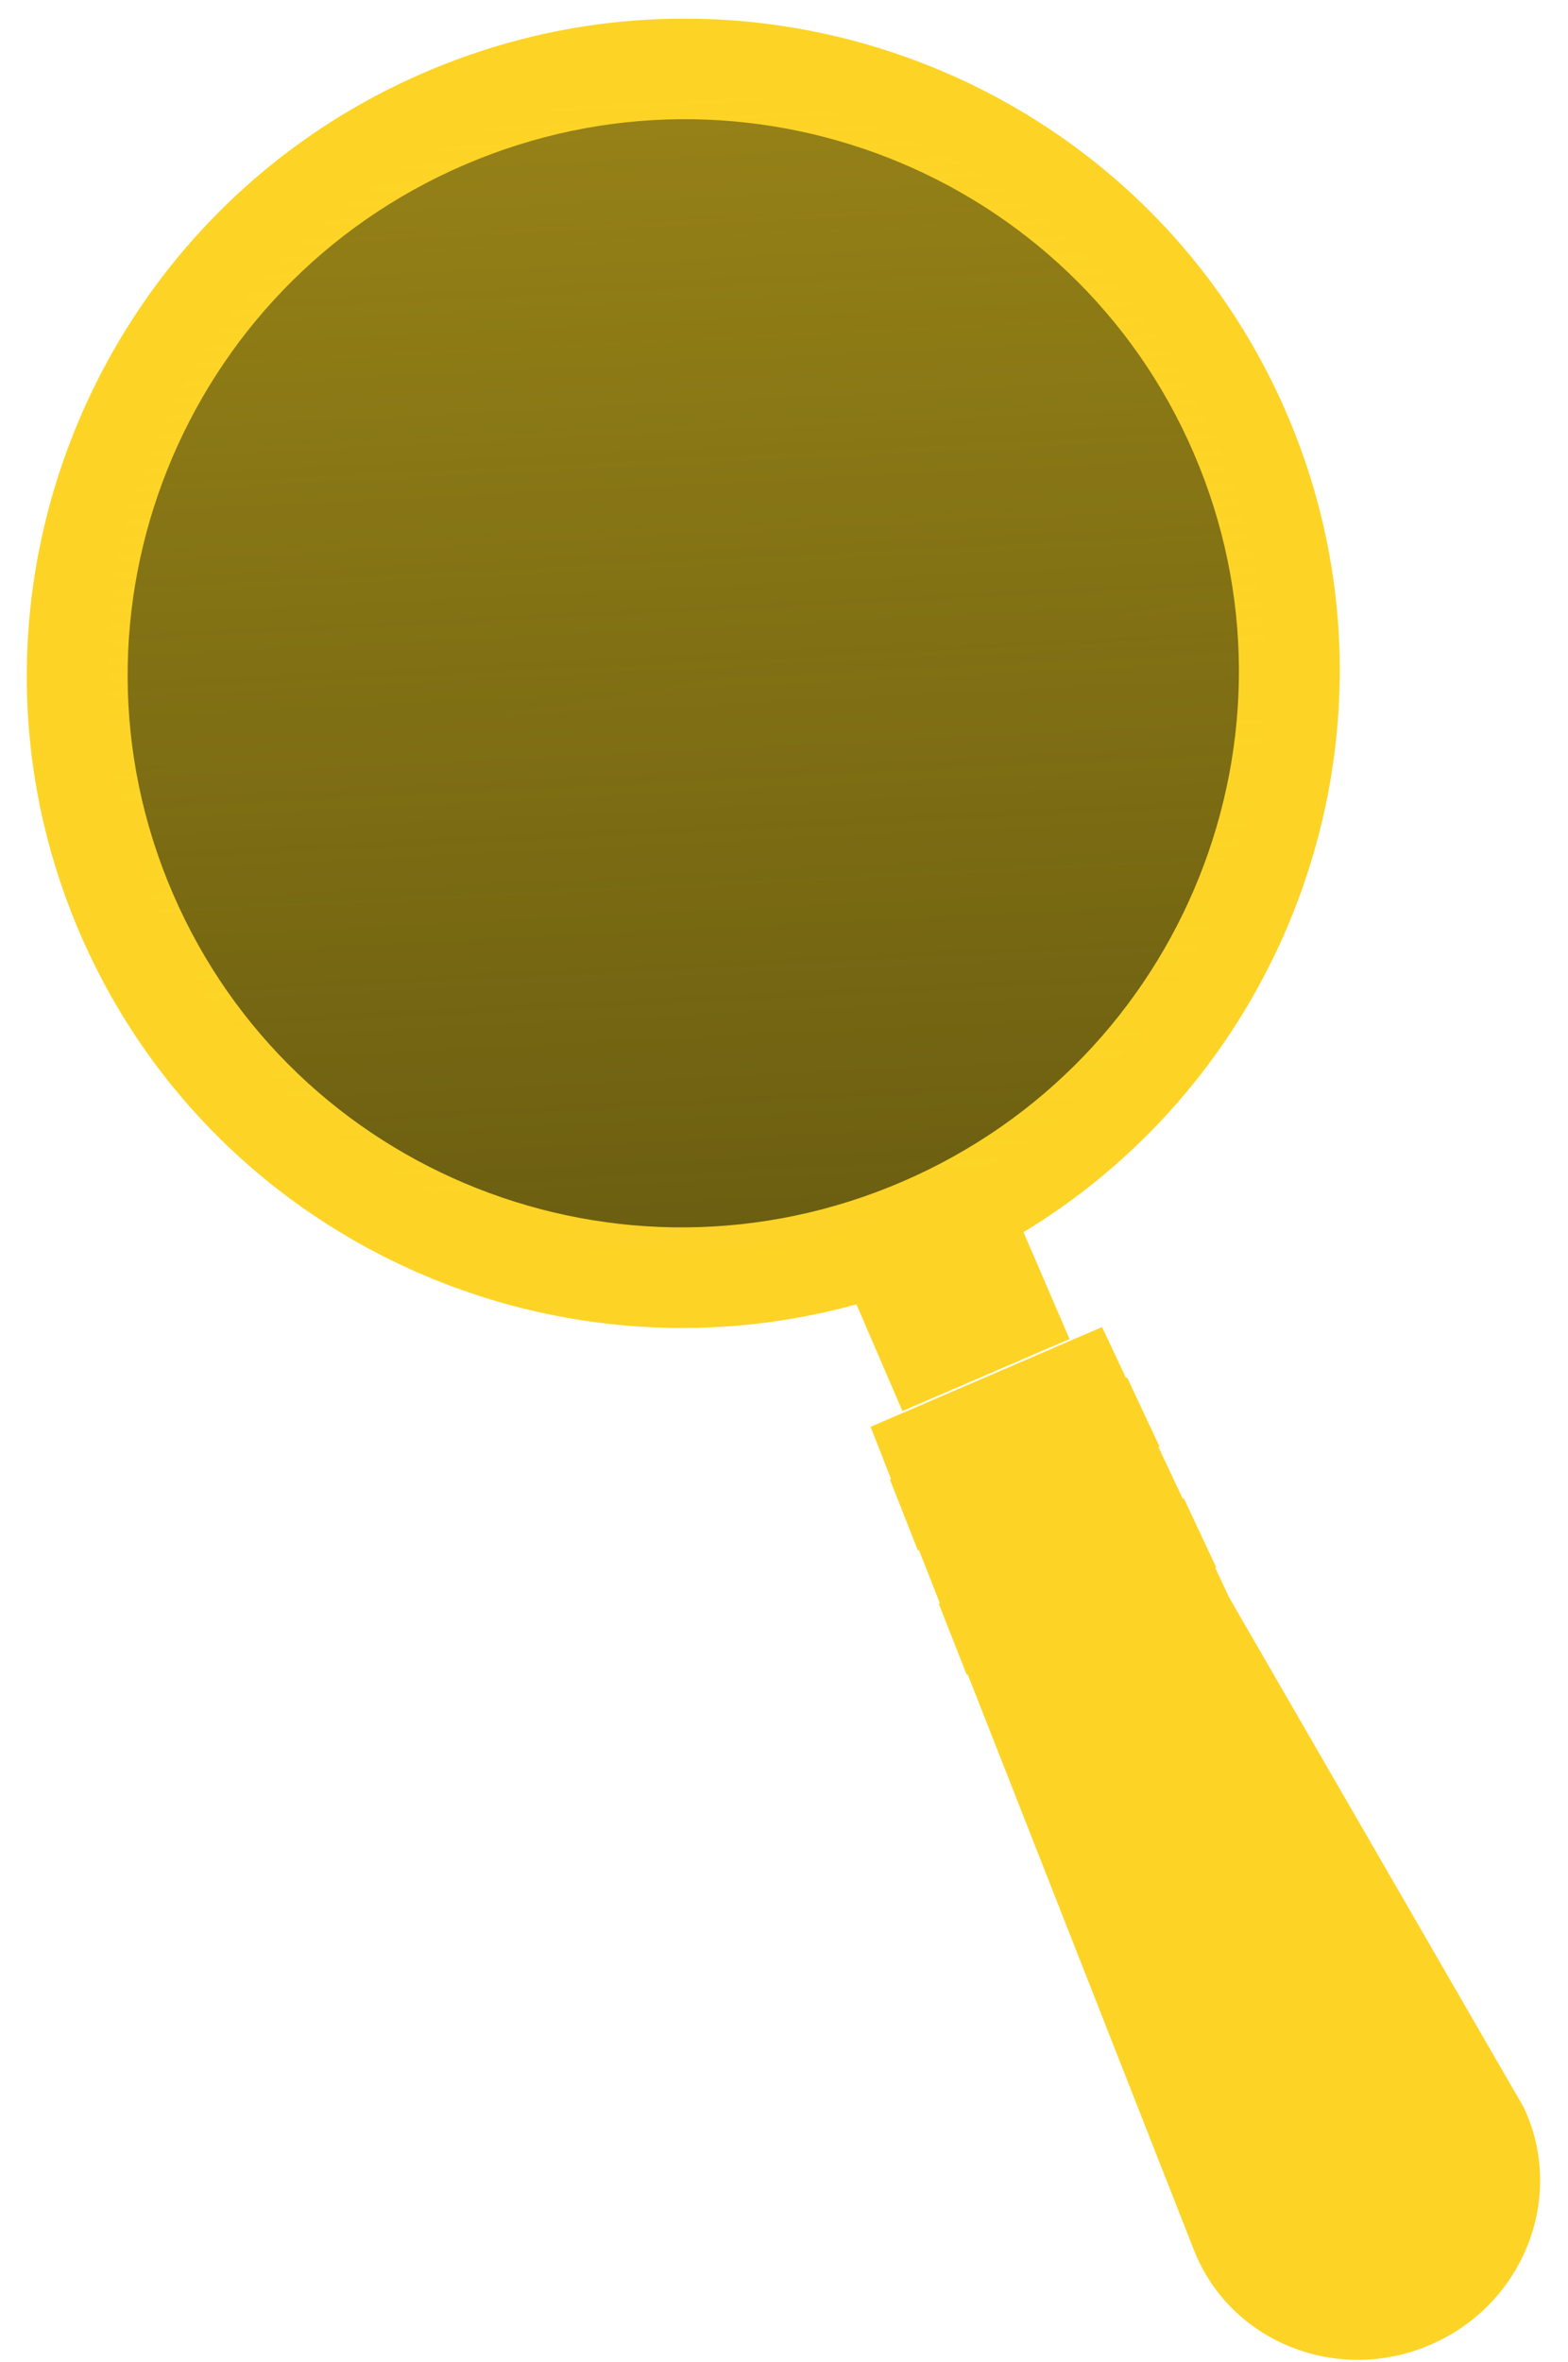
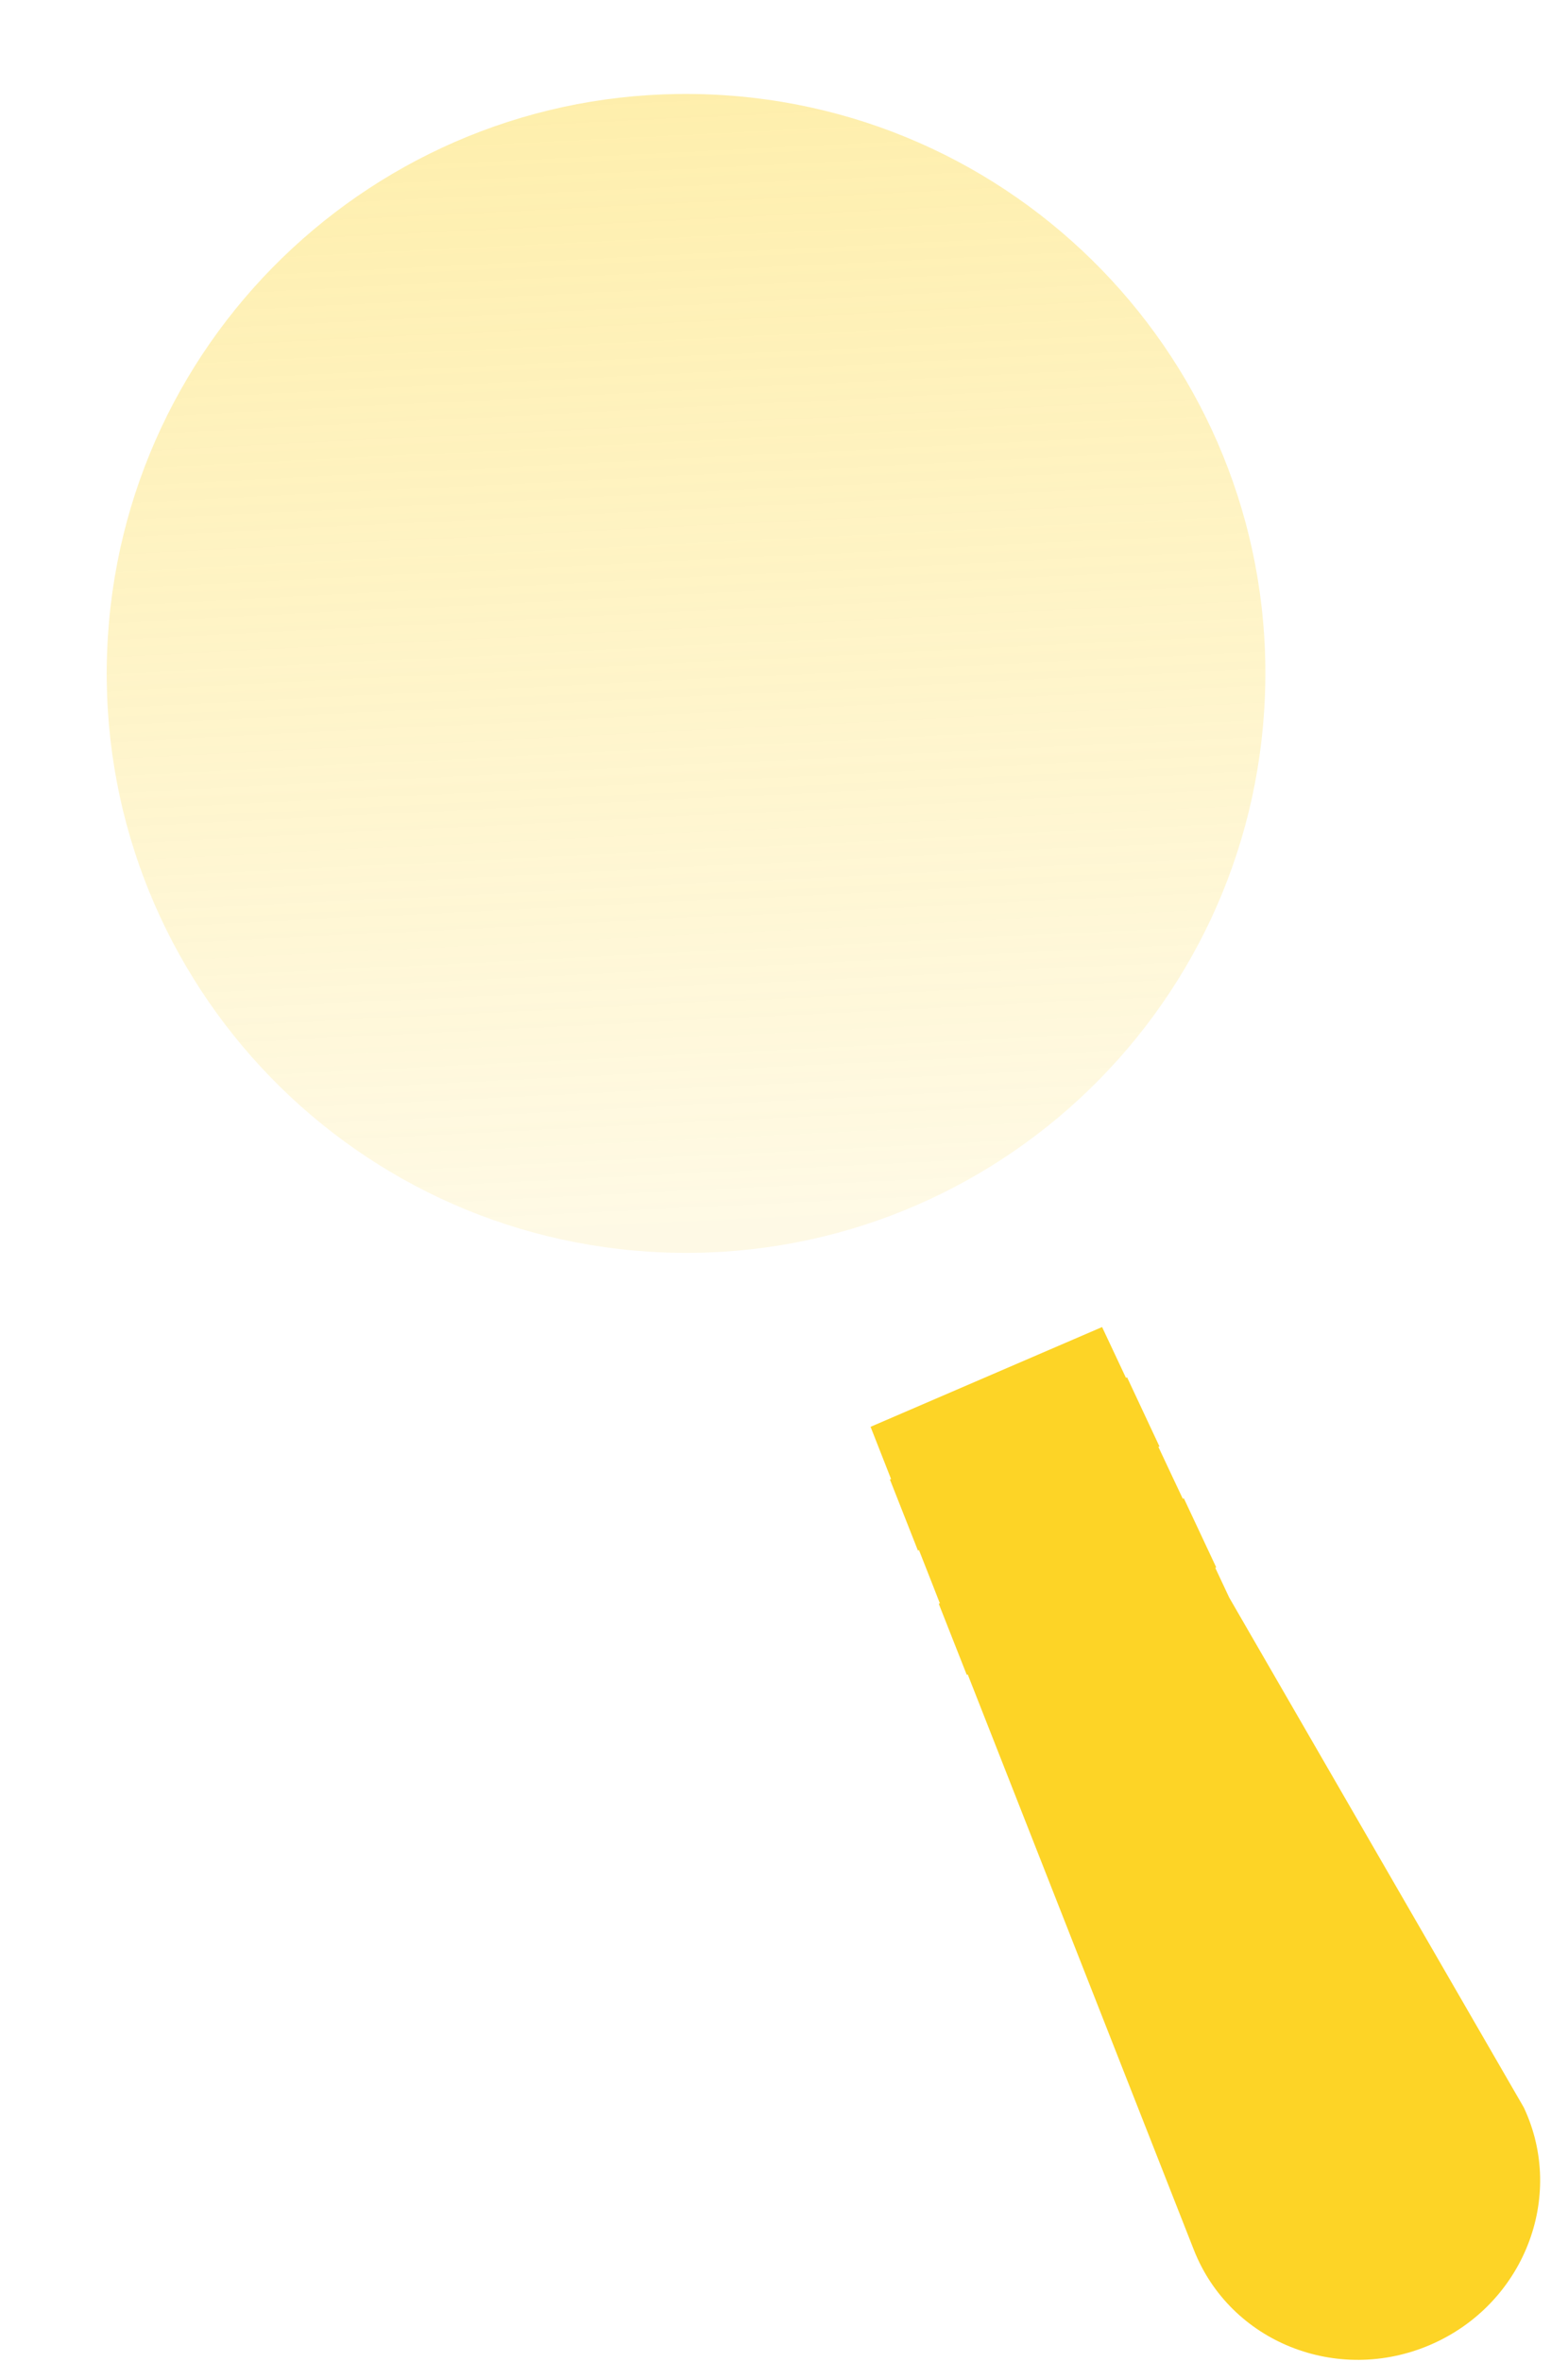
<svg xmlns="http://www.w3.org/2000/svg" width="81" height="122" viewBox="0 0 81 122" fill="none">
-   <path d="M5.535 33.632C6.168 17.116 20.07 4.24 36.586 4.873C53.102 5.506 65.978 19.408 65.345 35.924C64.712 52.44 50.81 65.316 34.294 64.683C17.778 64.051 4.901 50.148 5.535 33.632Z" fill="url(#paint0_linear_145_5951)" />
-   <path d="M21.929 3.742C4.742 11.146 -3.243 31.09 4.129 48.2C11.5 65.31 31.479 73.207 48.665 65.804C65.851 58.4 73.836 38.456 66.465 21.346C59.094 4.235 39.115 -3.662 21.929 3.742ZM46.608 61.029C32.043 67.304 15.171 60.636 8.924 46.134C2.677 31.633 9.42 14.79 23.985 8.516C38.551 2.241 55.423 8.91 61.67 23.411C67.917 37.912 61.174 54.755 46.608 61.029Z" fill="#FDD426" />
  <path d="M5.535 33.633C6.168 17.117 20.07 4.241 36.586 4.874C53.102 5.507 65.978 19.409 65.345 35.925C64.712 52.441 50.81 65.317 34.294 64.683C17.778 64.051 4.901 50.149 5.535 33.633Z" fill="url(#paint1_linear_145_5951)" />
-   <path d="M51.547 60.559L42.914 64.279L46.617 72.874L55.251 69.155L51.547 60.559Z" fill="#FDD426" />
  <path d="M78.72 108.847C80.892 113.476 78.707 119.022 73.891 121.097C69.074 123.172 63.539 120.952 61.671 116.192L50.613 88.059L49.201 84.467L48.148 81.771L46.735 78.179L44.972 73.688L56.932 68.536L58.984 72.902L60.625 76.395L61.86 79.013L63.499 82.507L78.72 108.847Z" fill="#FDD426" />
  <path d="M59.895 74.702L47.418 80.078L45.972 76.41L58.223 71.132L59.895 74.702Z" fill="#FDD426" />
  <path d="M62.828 80.948L49.942 86.5L48.496 82.832L61.155 77.379L62.828 80.948Z" fill="#FDD426" />
  <defs>
    <linearGradient id="paint0_linear_145_5951" x1="35.679" y1="4.852" x2="45.223" y2="64.24" gradientUnits="userSpaceOnUse">
      <stop stop-color="#574F0E" />
      <stop offset="1" stop-color="#584F0E" />
    </linearGradient>
    <linearGradient id="paint1_linear_145_5951" x1="35.678" y1="4.852" x2="38.531" y2="63.003" gradientUnits="userSpaceOnUse">
      <stop stop-color="#FDD426" stop-opacity="0.38" />
      <stop offset="1" stop-color="#FDD426" stop-opacity="0.12" />
    </linearGradient>
  </defs>
</svg>